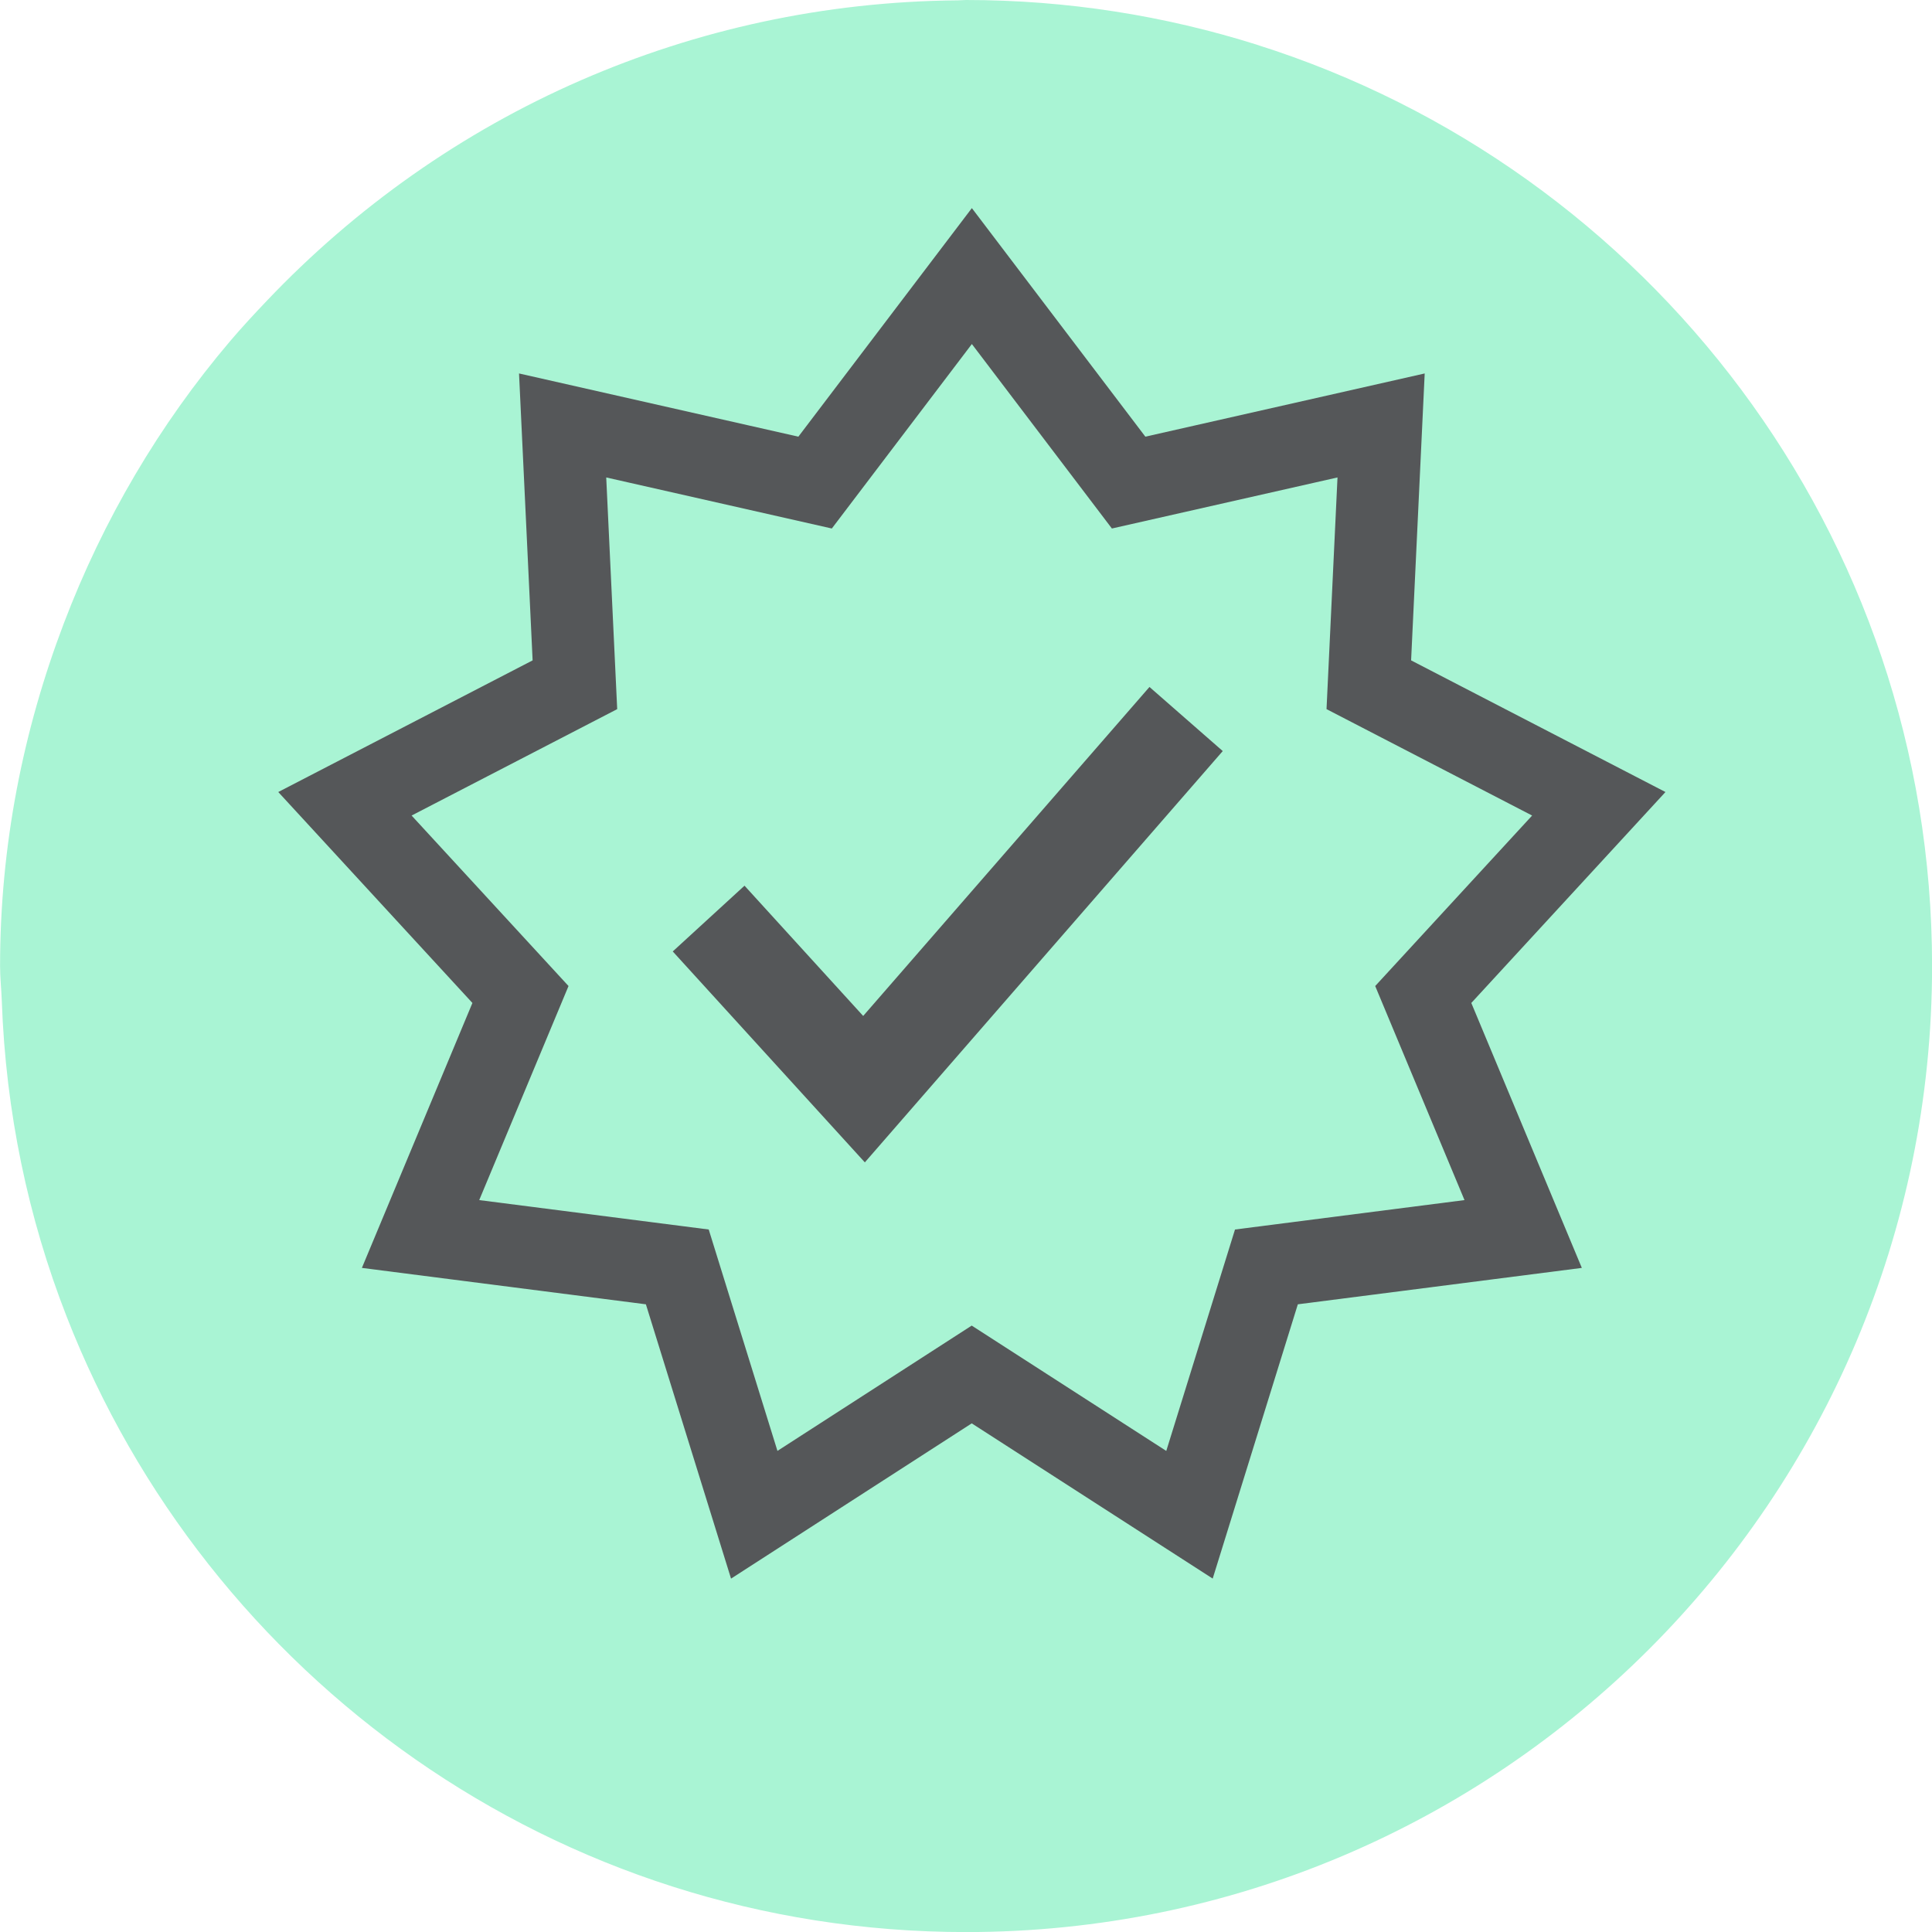
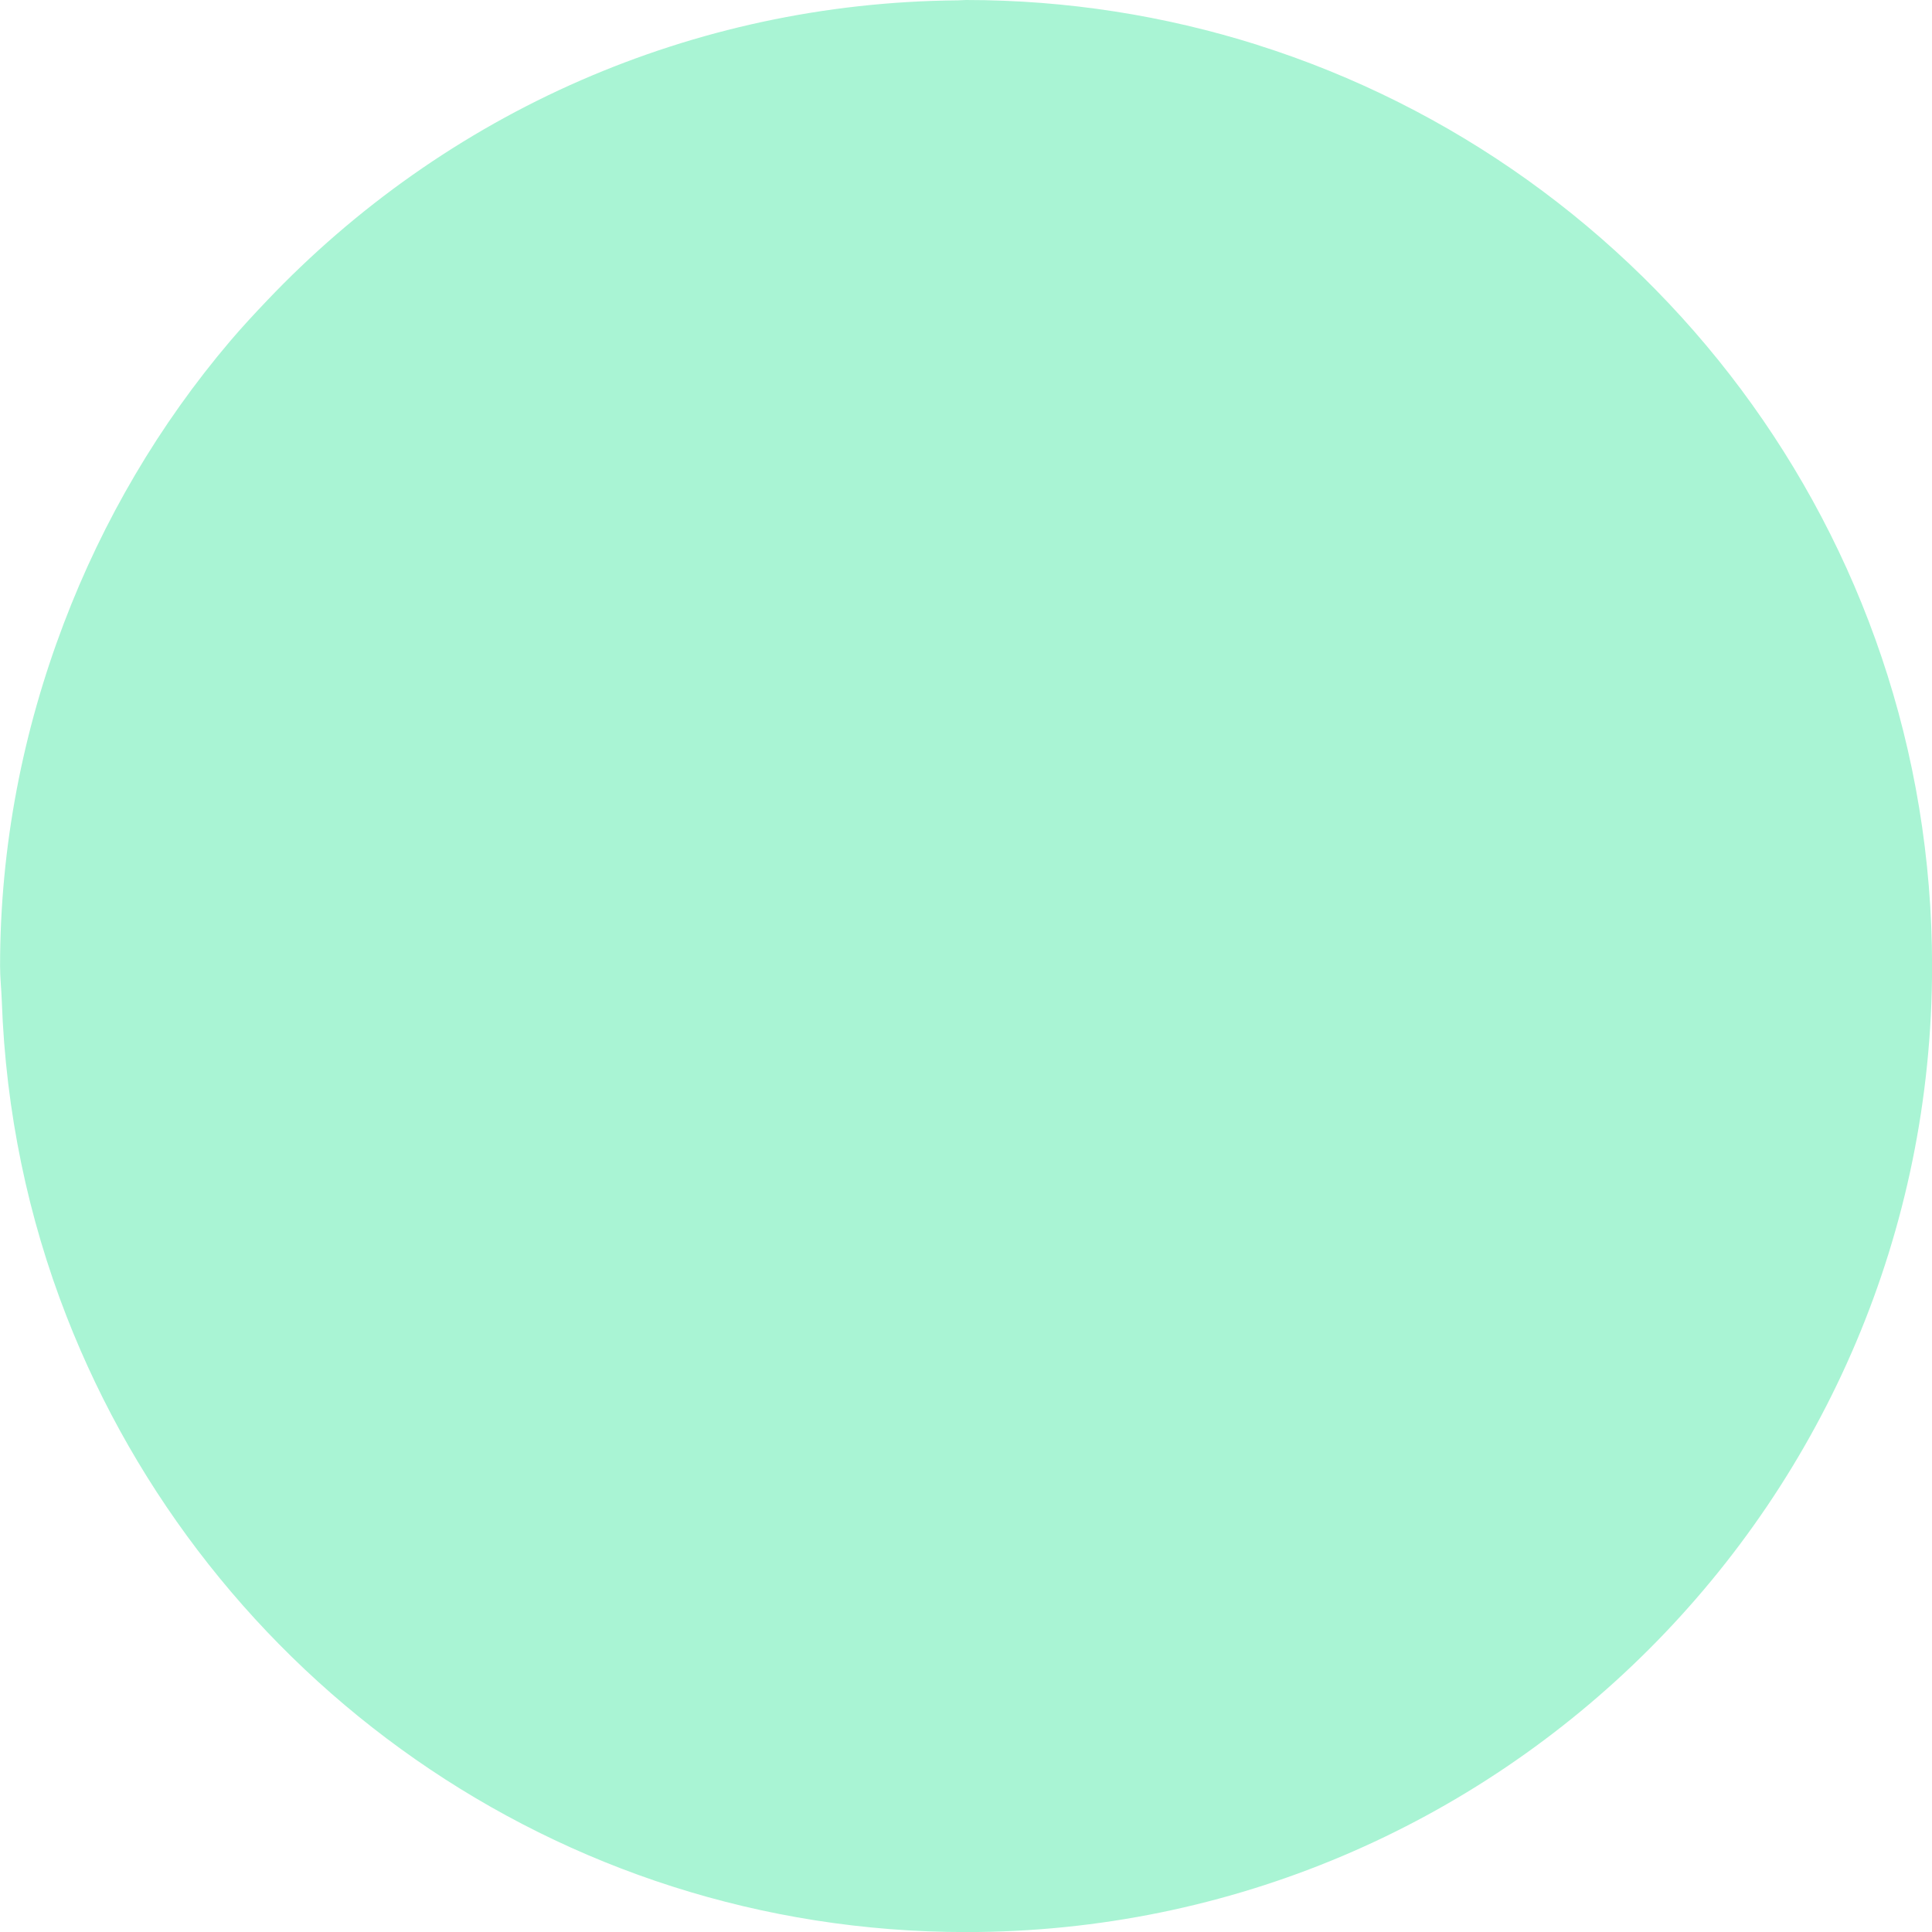
<svg xmlns="http://www.w3.org/2000/svg" height="28" viewBox="0 0 28 28" width="28">
  <g fill="none" fill-rule="evenodd">
    <path d="m18.216.648c-1.331-.419-2.747-.648-4.216-.648-.04 0-.078.005-.117.005-1.942.016-3.787.428-5.463 1.158-1.728.753-3.271 1.847-4.552 3.195-.182.191-.362.385-.533.586-1.025 1.207-1.841 2.591-2.413 4.098-.586 1.543-.921 3.21-.921 4.959 0 .17.019.336.025.505.057 1.608.382 3.145.938 4.57 2.034 5.22 7.098 8.925 13.037 8.925 7.731 0 14-6.268 14-14 0-6.263-4.113-11.563-9.784-13.352" fill="#a9f4d4" />
    <g fill-rule="nonzero" transform="translate(5 4)">
-       <path d="m5.931 17.953-1.115-3.592-3.721-.477 1.448-3.471-2.544-2.764 3.333-1.725-.178-3.758 3.659.828 2.272-2.993 2.272 2.993 3.659-.828-.178 3.758 3.333 1.725-2.544 2.764 1.448 3.471-3.721.477-1.115 3.592-3.156-2.033z" stroke="#555759" stroke-width="1.191" />
-       <path d="m11.659 5.956 1.062.929-5.187 5.961-2.784-3.057 1.04-.953 1.72 1.888z" fill="#555759" />
-     </g>
+       </g>
  </g>
</svg>